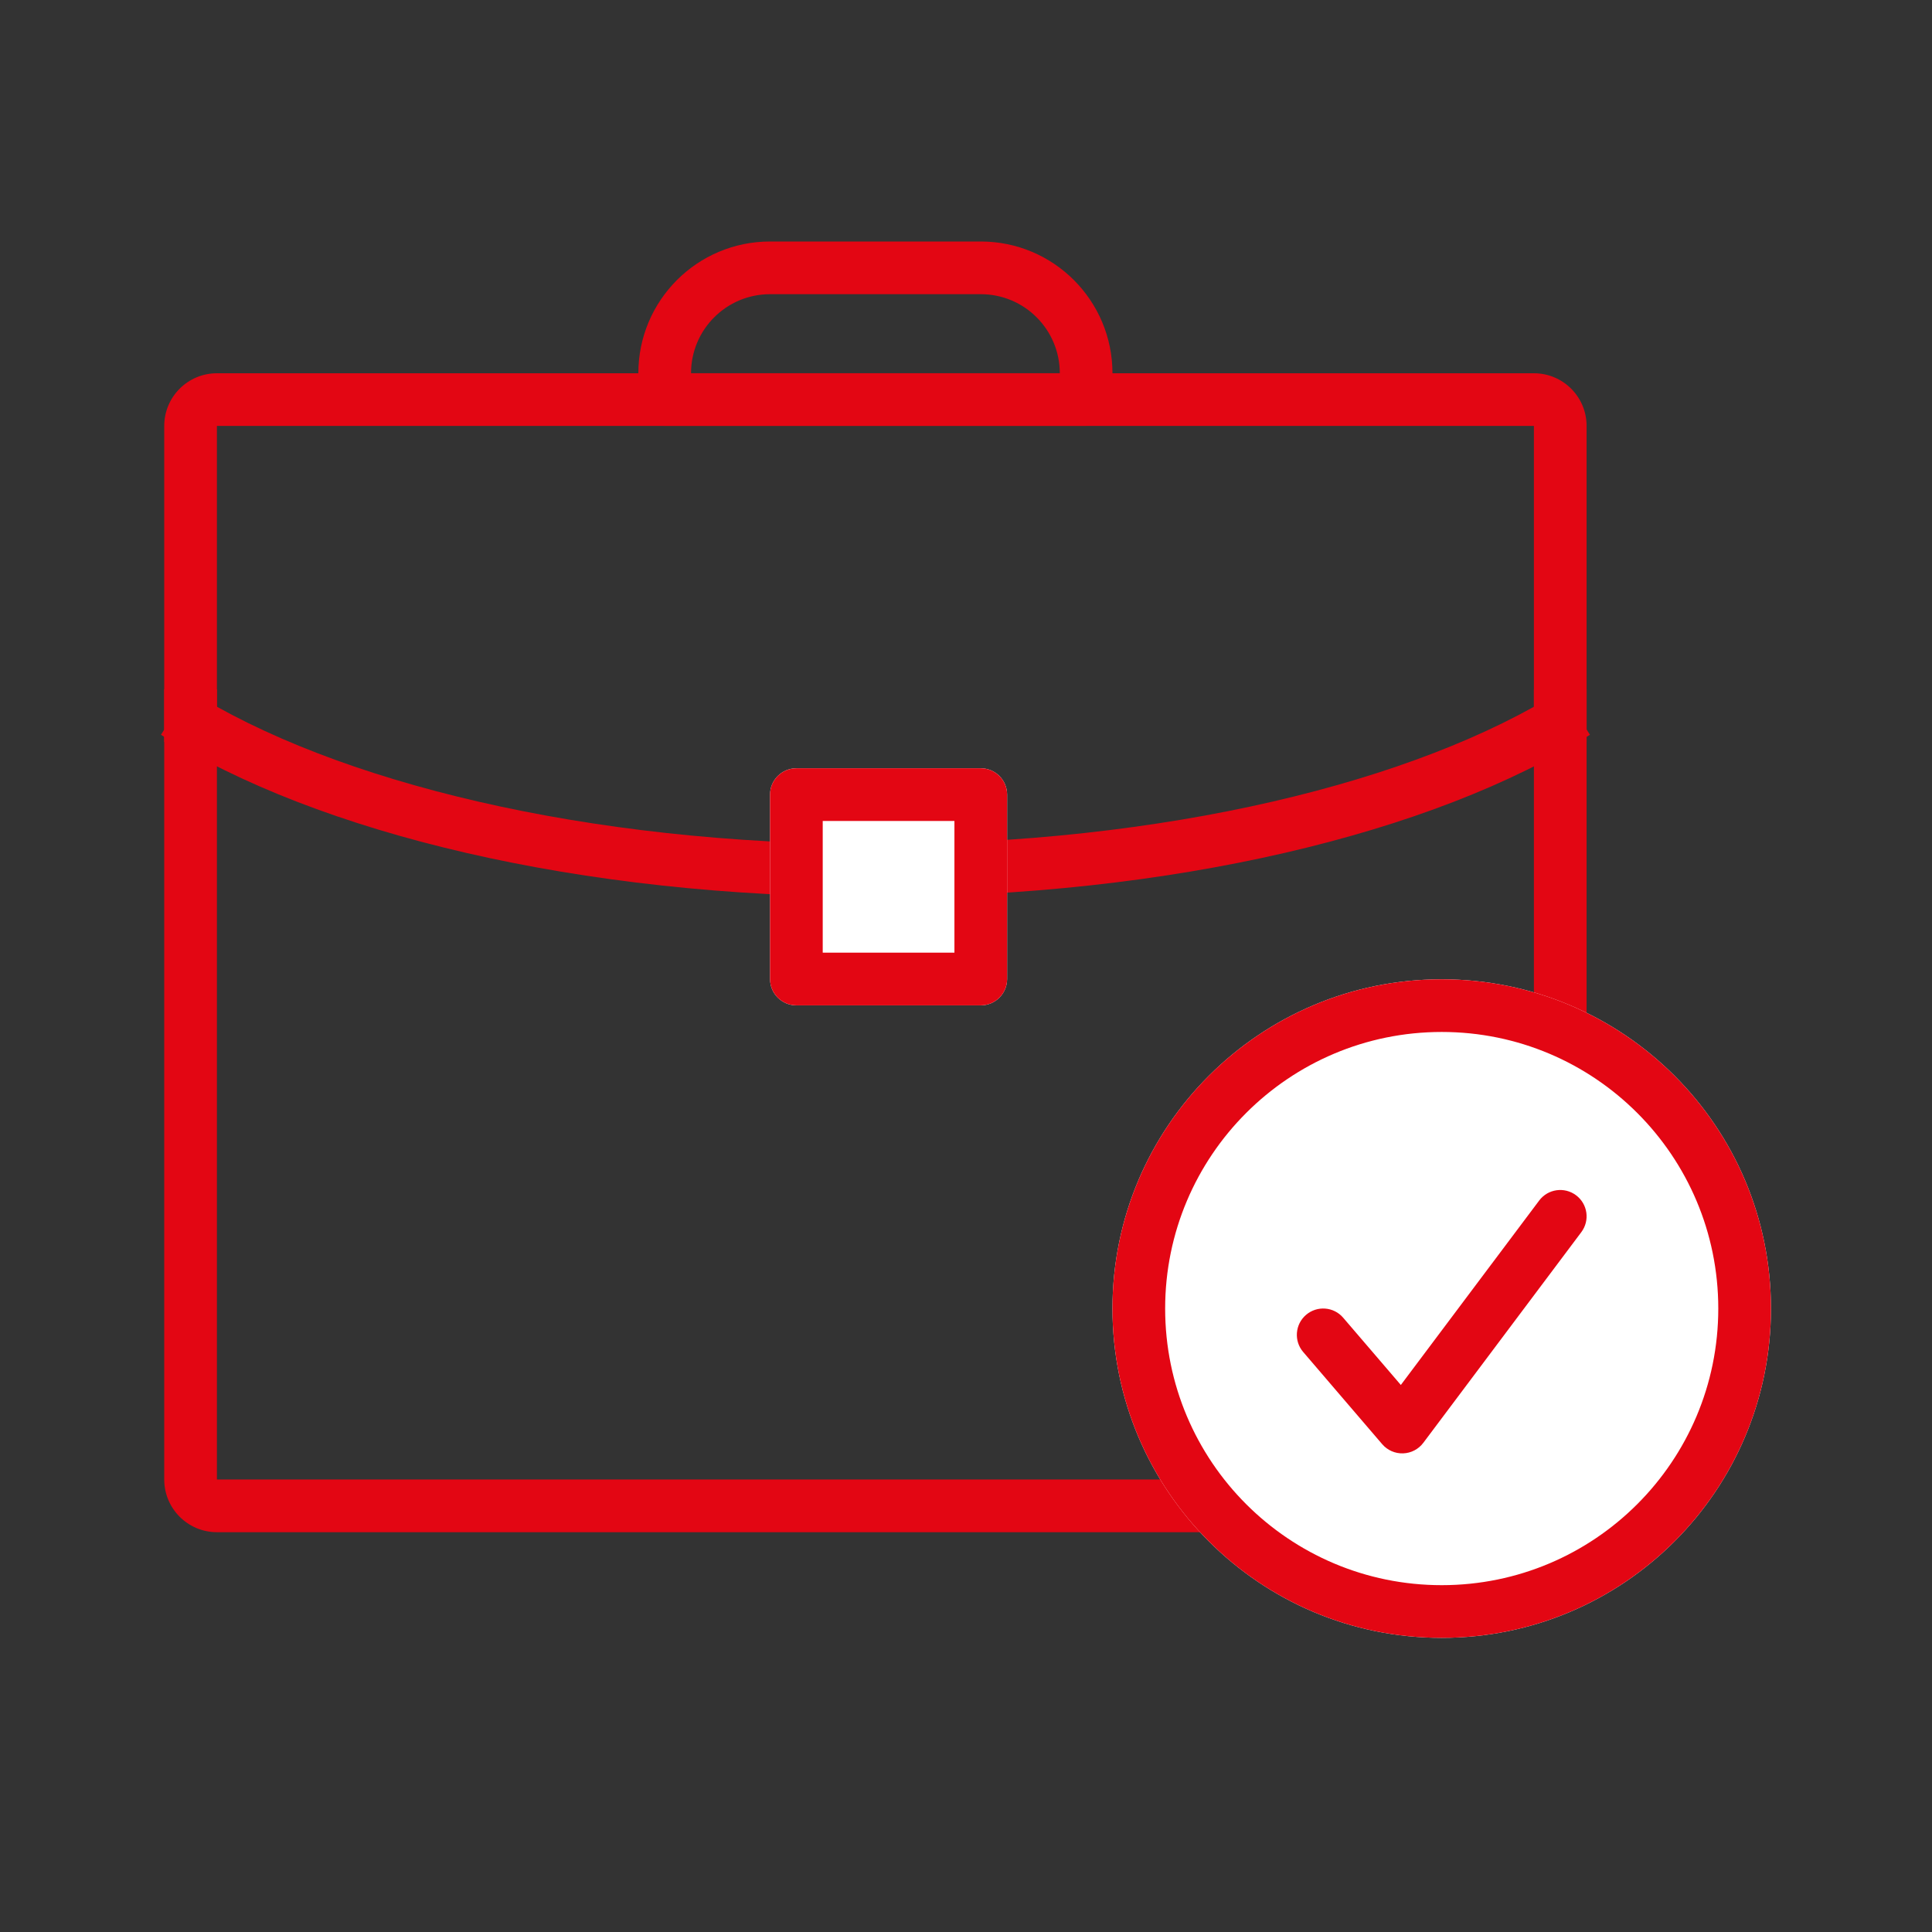
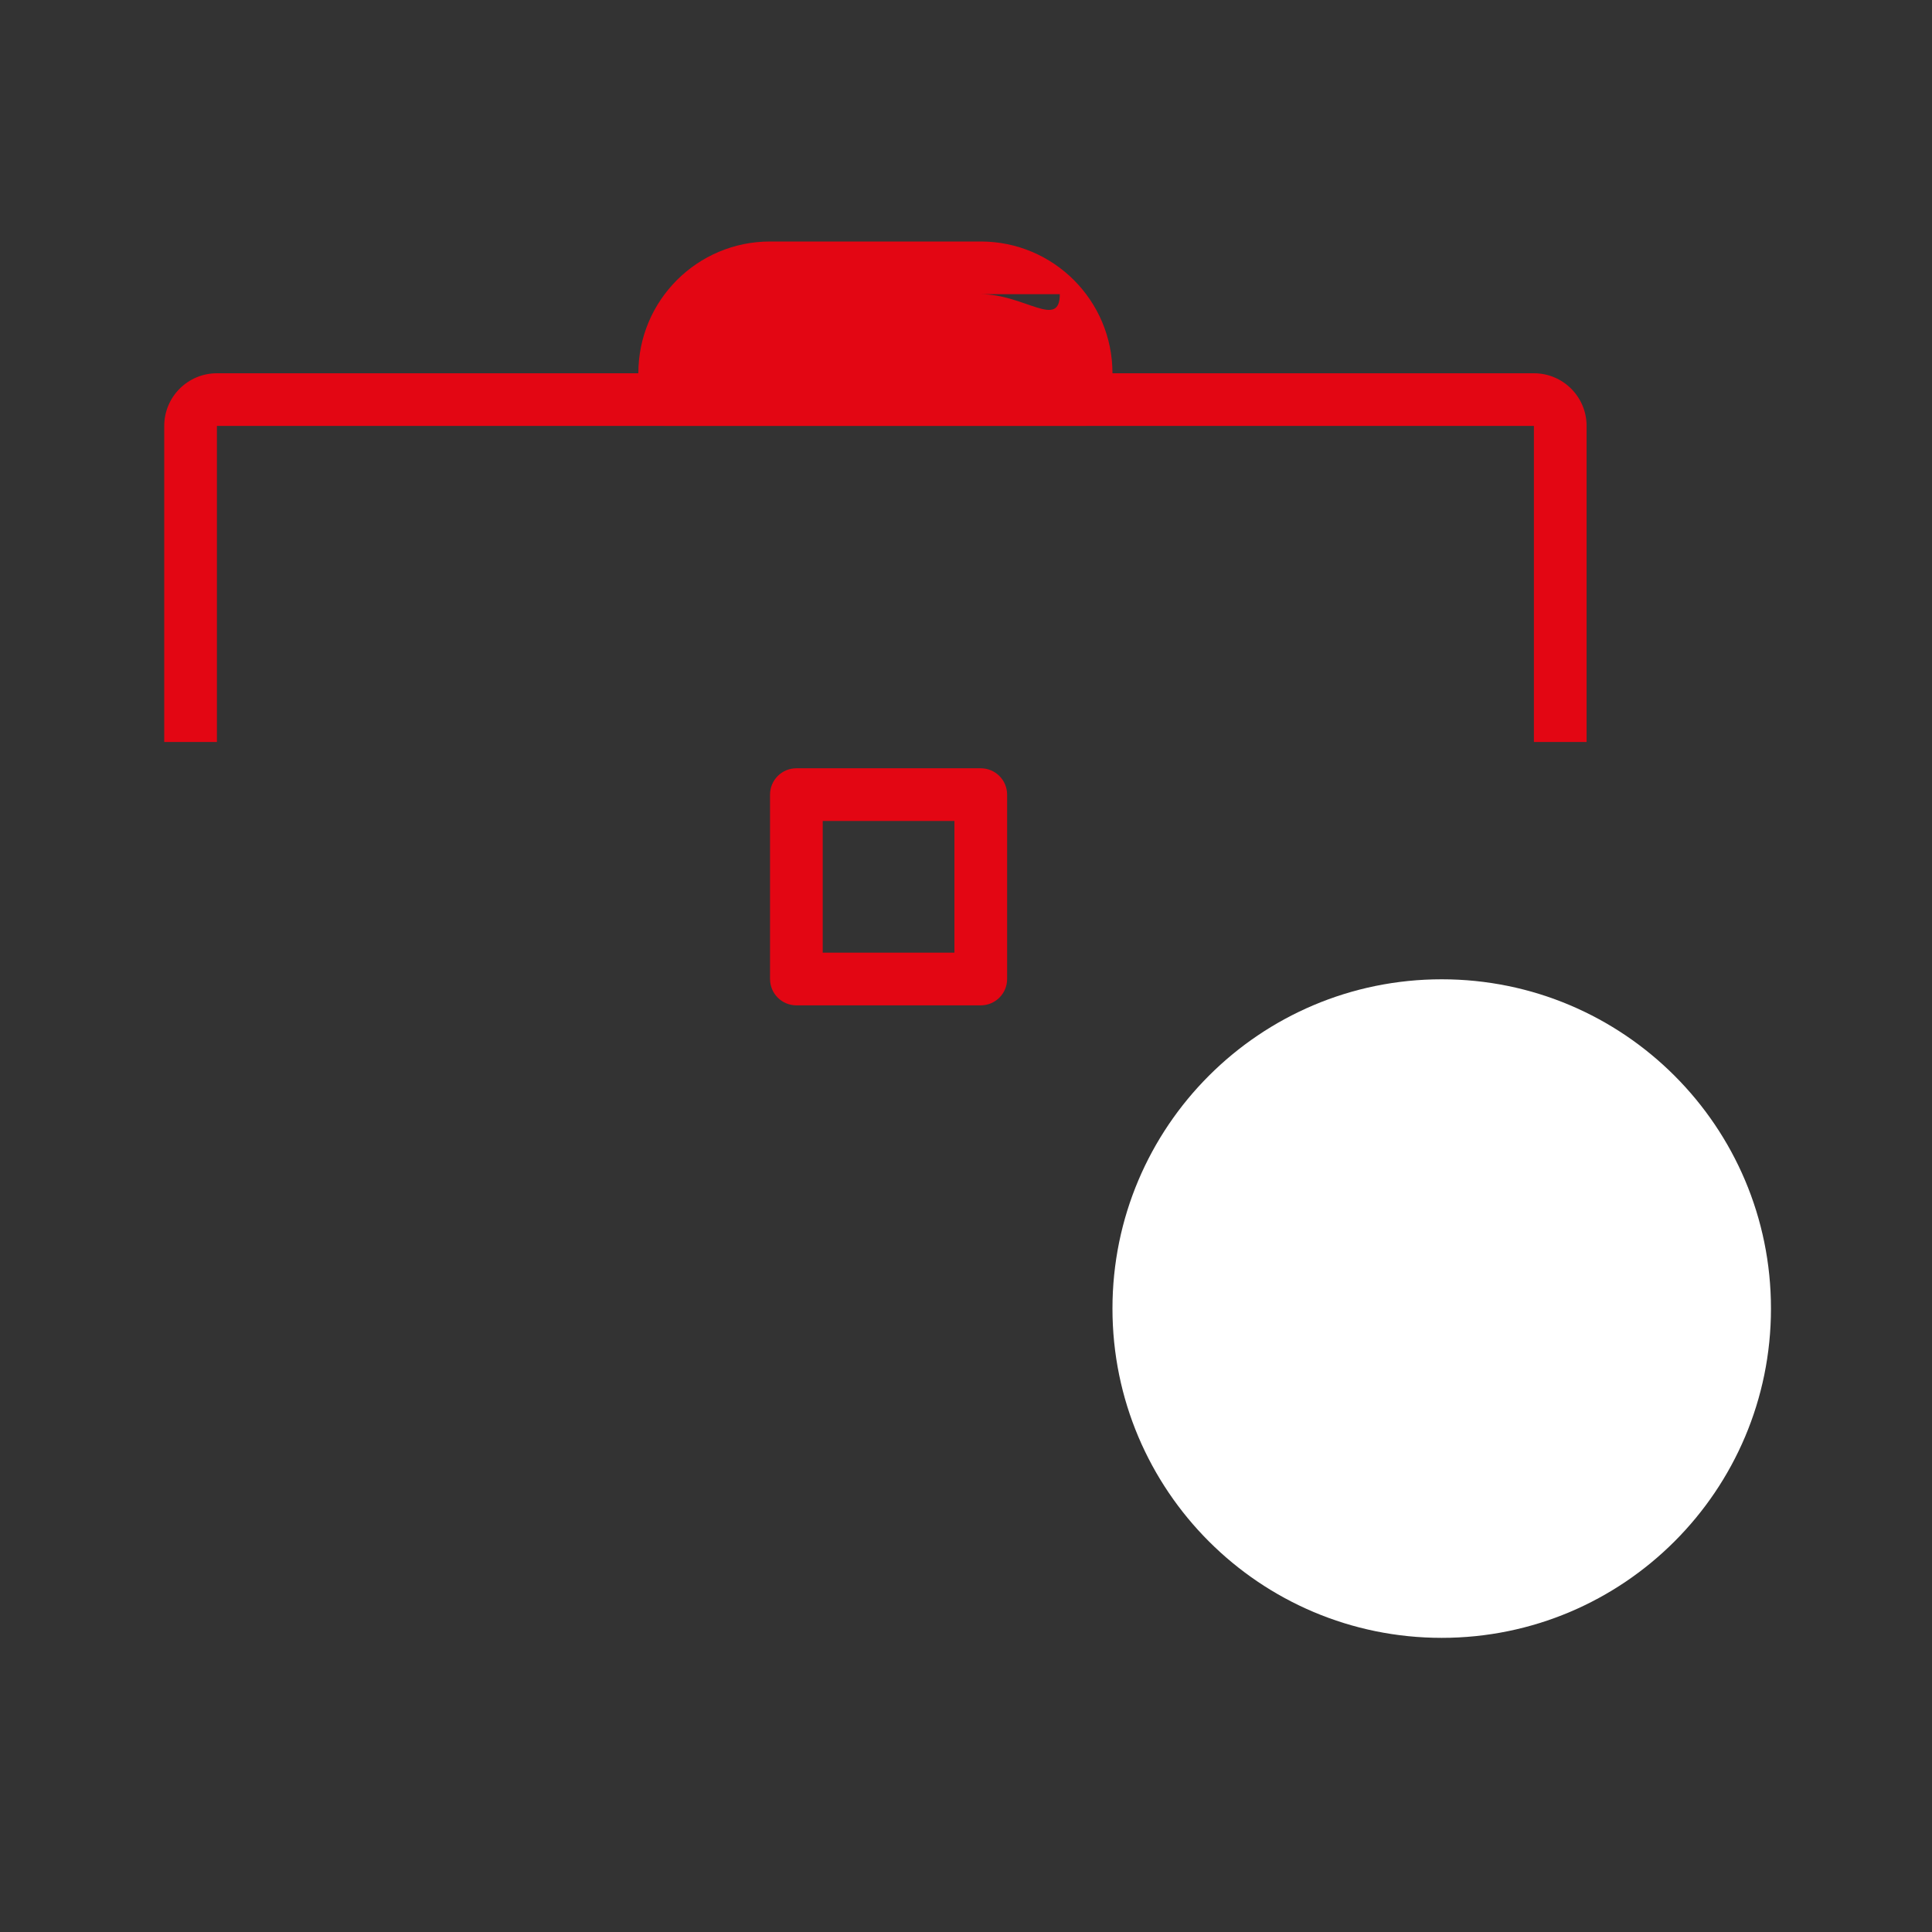
<svg xmlns="http://www.w3.org/2000/svg" width="100" height="100" viewBox="0 0 100 100" fill="none">
  <rect x="0" y="0" width="100" height="100" fill="#333333" stroke="none" />
-   <path fill-rule="evenodd" clip-rule="evenodd" d="M11.228 35.68V76.579H79.395V35.68H82.122V76.579C82.122 78.085 80.901 79.306 79.395 79.306H11.228C9.722 79.306 8.501 78.085 8.501 76.579V35.68H11.228Z" fill="#E30613" />
  <path fill-rule="evenodd" clip-rule="evenodd" d="M79.395 38.406L79.395 22.046L11.228 22.046L11.228 38.406L8.501 38.406L8.501 22.046C8.501 20.54 9.722 19.32 11.228 19.32L79.395 19.32C80.901 19.32 82.122 20.54 82.122 22.046L82.122 38.406L79.395 38.406Z" fill="#E30613" />
-   <path fill-rule="evenodd" clip-rule="evenodd" d="M50.765 15.227H39.858C37.599 15.227 35.768 17.058 35.768 19.317H54.855C54.855 17.058 53.023 15.227 50.765 15.227ZM39.858 12.5C36.093 12.5 33.041 15.552 33.041 19.317V20.68C33.041 21.433 33.651 22.043 34.404 22.043H56.218C56.971 22.043 57.581 21.433 57.581 20.68V19.317C57.581 15.552 54.529 12.5 50.765 12.5H39.858Z" fill="#E30613" />
-   <path fill-rule="evenodd" clip-rule="evenodd" d="M9.788 35.727C17.302 40.471 30.337 43.696 45.313 43.696C60.291 43.696 73.325 40.471 80.839 35.727L82.295 38.032C74.186 43.152 60.578 46.423 45.313 46.423C30.049 46.423 16.441 43.152 8.332 38.032L9.788 35.727Z" fill="#E30613" />
-   <path d="M39.857 41.129C39.857 40.376 40.468 39.766 41.221 39.766H50.764C51.517 39.766 52.128 40.376 52.128 41.129V50.674C52.128 51.427 51.517 52.037 50.764 52.037H41.221C40.468 52.037 39.857 51.427 39.857 50.674V41.129Z" fill="white" />
+   <path fill-rule="evenodd" clip-rule="evenodd" d="M50.765 15.227H39.858H54.855C54.855 17.058 53.023 15.227 50.765 15.227ZM39.858 12.5C36.093 12.5 33.041 15.552 33.041 19.317V20.68C33.041 21.433 33.651 22.043 34.404 22.043H56.218C56.971 22.043 57.581 21.433 57.581 20.68V19.317C57.581 15.552 54.529 12.5 50.765 12.5H39.858Z" fill="#E30613" />
  <path fill-rule="evenodd" clip-rule="evenodd" d="M42.584 42.492V49.31H49.401V42.492H42.584ZM41.221 39.766C40.468 39.766 39.857 40.376 39.857 41.129V50.674C39.857 51.427 40.468 52.037 41.221 52.037H50.764C51.517 52.037 52.128 51.427 52.128 50.674V41.129C52.128 40.376 51.517 39.766 50.764 39.766H41.221Z" fill="#E30613" />
  <path d="M91.665 67.731C91.665 77.144 84.035 84.775 74.623 84.775C65.211 84.775 57.581 77.144 57.581 67.731C57.581 58.318 65.211 50.688 74.623 50.688C84.035 50.688 91.665 58.318 91.665 67.731Z" fill="white" />
-   <path fill-rule="evenodd" clip-rule="evenodd" d="M74.623 82.048C82.529 82.048 88.938 75.638 88.938 67.731C88.938 59.824 82.529 53.414 74.623 53.414C66.717 53.414 60.308 59.824 60.308 67.731C60.308 75.638 66.717 82.048 74.623 82.048ZM74.623 84.775C84.035 84.775 91.665 77.144 91.665 67.731C91.665 58.318 84.035 50.688 74.623 50.688C65.211 50.688 57.581 58.318 57.581 67.731C57.581 77.144 65.211 84.775 74.623 84.775Z" fill="#E30613" />
-   <path fill-rule="evenodd" clip-rule="evenodd" d="M81.577 61.867C82.179 62.318 82.301 63.173 81.849 63.775L73.669 74.682C73.421 75.013 73.036 75.213 72.623 75.226C72.21 75.24 71.812 75.065 71.543 74.751L67.453 69.979C66.963 69.408 67.029 68.547 67.601 68.057C68.173 67.567 69.034 67.633 69.523 68.205L72.507 71.686L79.668 62.139C80.12 61.537 80.974 61.415 81.577 61.867Z" fill="#E30613" />
</svg>